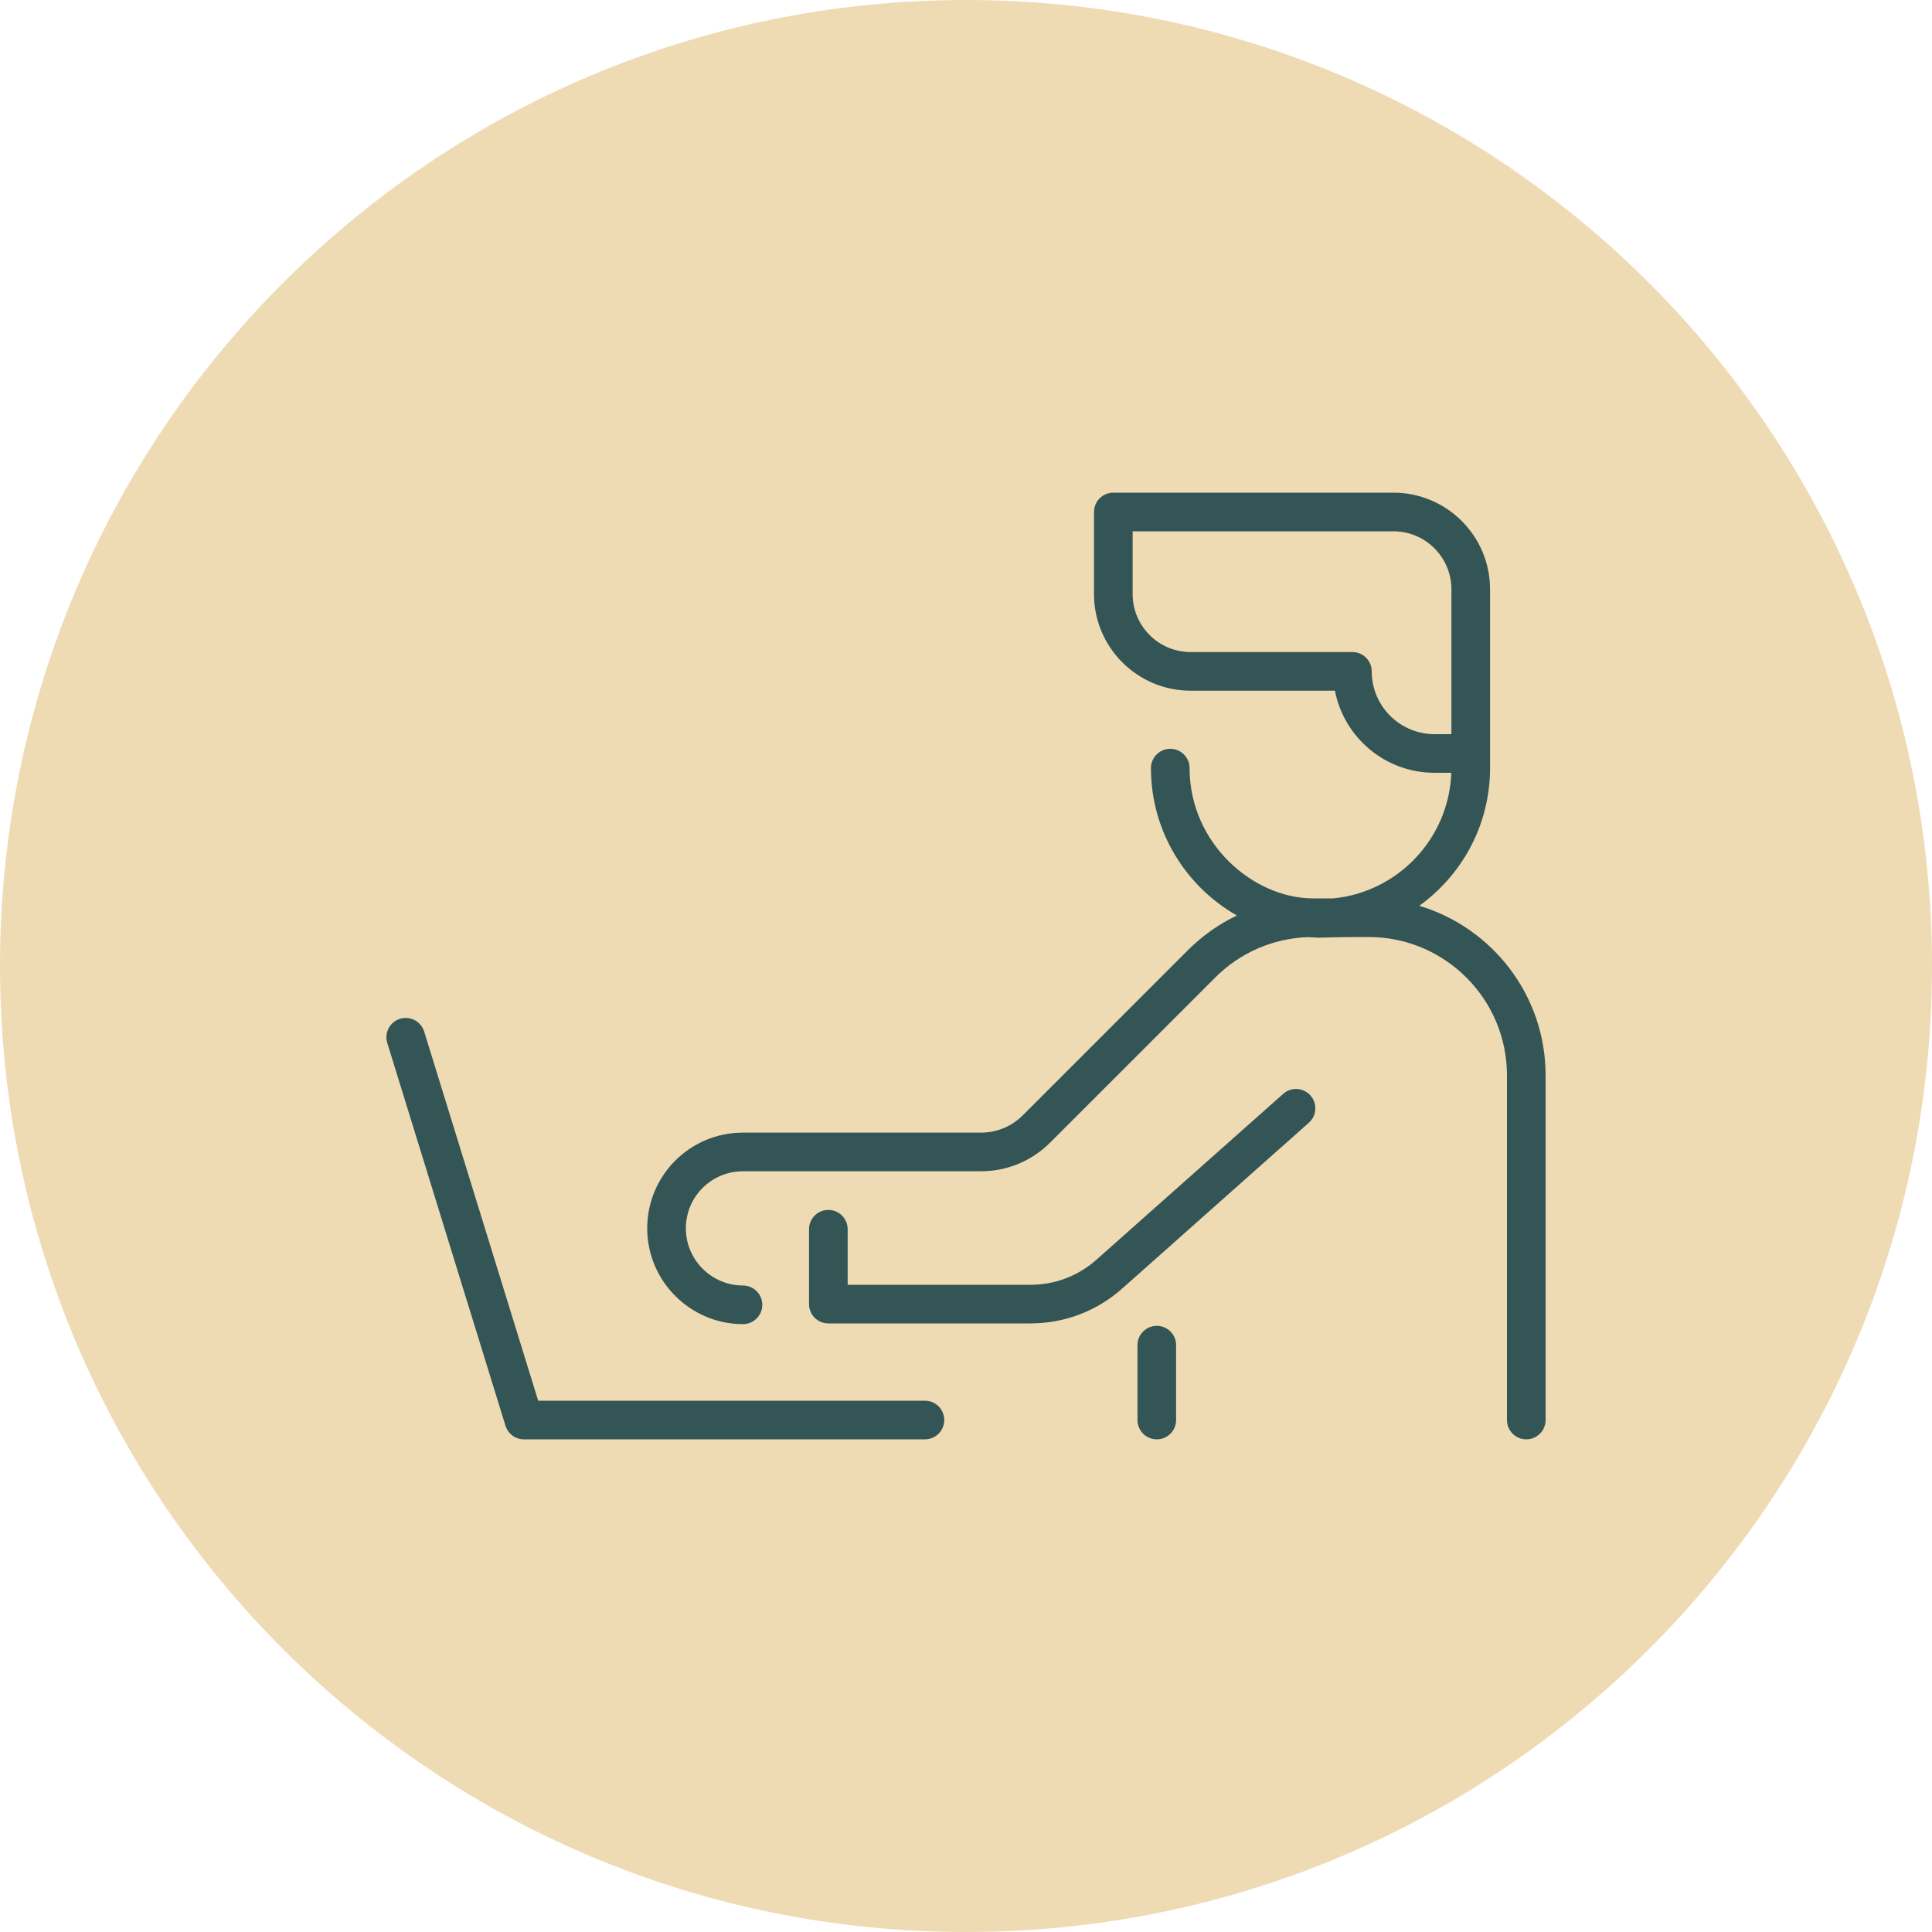
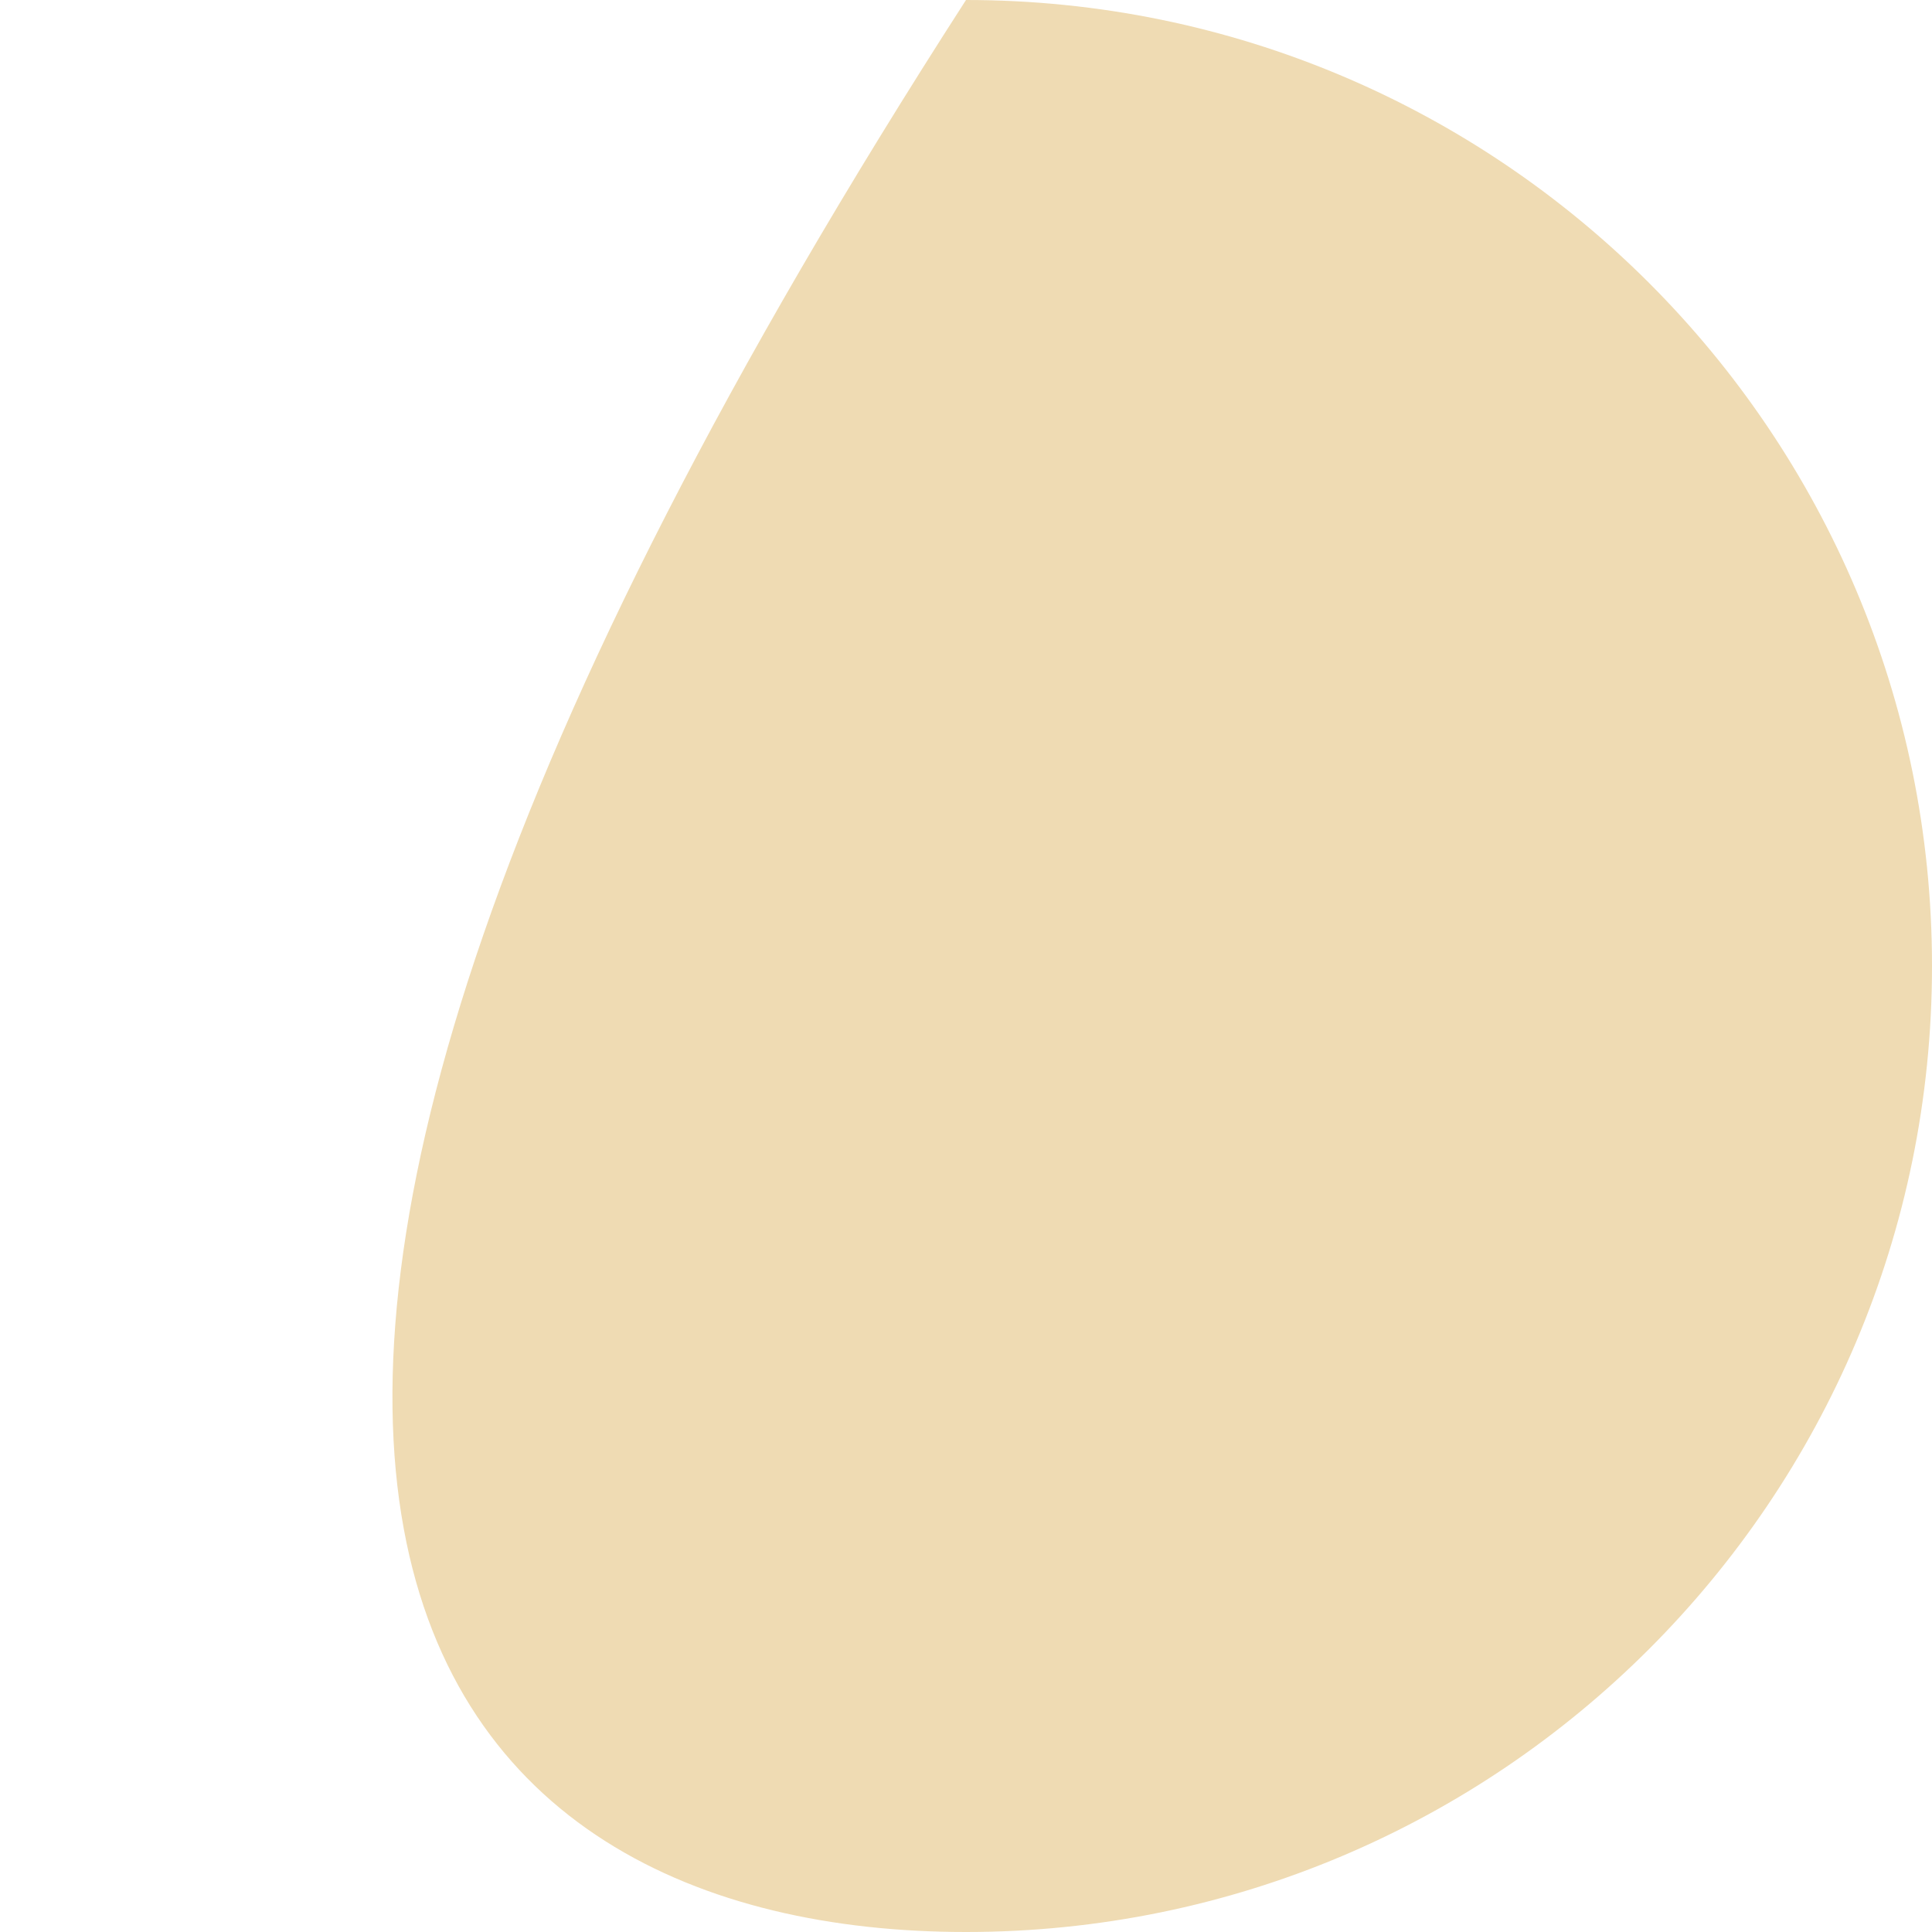
<svg xmlns="http://www.w3.org/2000/svg" width="80" height="80" viewBox="0 0 80 80" fill="none">
-   <path d="M40 80C62.091 80 80 62.091 80 40C80 17.909 62.091 0 40 0C17.909 0 0 17.909 0 40C0 62.091 17.909 80 40 80Z" fill="#EFDBB3" />
-   <path d="M48.7 55.7V58.8C48.7 59.242 48.342 59.6 47.9 59.6C47.458 59.6 47.1 59.242 47.1 58.8V55.7C47.1 55.258 47.458 54.9 47.9 54.9C48.342 54.9 48.7 55.258 48.7 55.7ZM64 44.526V58.8C64 59.242 63.642 59.6 63.2 59.6C62.758 59.6 62.4 59.242 62.4 58.8V44.526C62.4 41.369 59.831 38.8 56.673 38.8C54.386 38.8 54.852 38.856 54.16 38.805C52.708 38.857 51.351 39.445 50.319 40.478L43.488 47.309C42.72 48.077 41.7 48.5 40.614 48.5H30.761C29.448 48.5 28.389 49.569 28.4 50.882C28.411 52.179 29.472 53.23 30.765 53.23C31.206 53.23 31.565 53.589 31.565 54.03C31.565 54.472 31.206 54.83 30.765 54.83C28.598 54.83 26.819 53.067 26.8 50.9C26.781 48.69 28.559 46.9 30.761 46.9H40.614C41.272 46.9 41.891 46.644 42.356 46.178L49.187 39.346C49.787 38.746 50.472 38.264 51.216 37.909C49.094 36.7 47.658 34.418 47.658 31.806C47.658 31.364 48.017 31.006 48.459 31.006C48.9 31.006 49.258 31.364 49.258 31.806C49.258 34.947 51.92 37.2 54.368 37.2H55.211C57.887 36.938 59.998 34.721 60.095 32H59.4C57.357 32 55.651 30.535 55.276 28.6H49.3C47.094 28.6 45.3 26.805 45.3 24.6V21.2C45.3 20.758 45.658 20.4 46.1 20.4H57.7C59.905 20.4 61.7 22.194 61.7 24.4V31.806C61.7 34.152 60.542 36.231 58.769 37.507C61.791 38.411 64 41.215 64 44.526ZM59.4 30.4H60.1C60.1 29.658 60.1 25.022 60.1 24.4C60.1 23.077 59.023 22 57.7 22H46.9V24.6C46.9 25.923 47.977 27 49.3 27H56C56.442 27 56.8 27.358 56.8 27.8C56.8 29.234 57.966 30.4 59.4 30.4ZM53.134 45.294L45.397 52.166C44.647 52.833 43.681 53.2 42.678 53.2H35.1V50.9C35.1 50.458 34.742 50.1 34.3 50.1C33.858 50.1 33.5 50.458 33.5 50.9V54C33.5 54.442 33.858 54.8 34.3 54.8H42.678C44.074 54.8 45.417 54.289 46.46 53.363L54.196 46.491C54.527 46.197 54.557 45.692 54.263 45.361C53.97 45.031 53.464 45.001 53.134 45.294ZM38.3 58H22.285L17.564 42.715C17.434 42.292 16.986 42.056 16.564 42.186C16.142 42.317 15.905 42.765 16.036 43.187L20.931 59.036C21.034 59.371 21.344 59.6 21.695 59.6H38.3C38.742 59.6 39.1 59.242 39.1 58.8C39.1 58.358 38.742 58 38.3 58Z" fill="#345556" />
+   <path d="M40 80C62.091 80 80 62.091 80 40C80 17.909 62.091 0 40 0C0 62.091 17.909 80 40 80Z" fill="#EFDBB3" />
</svg>